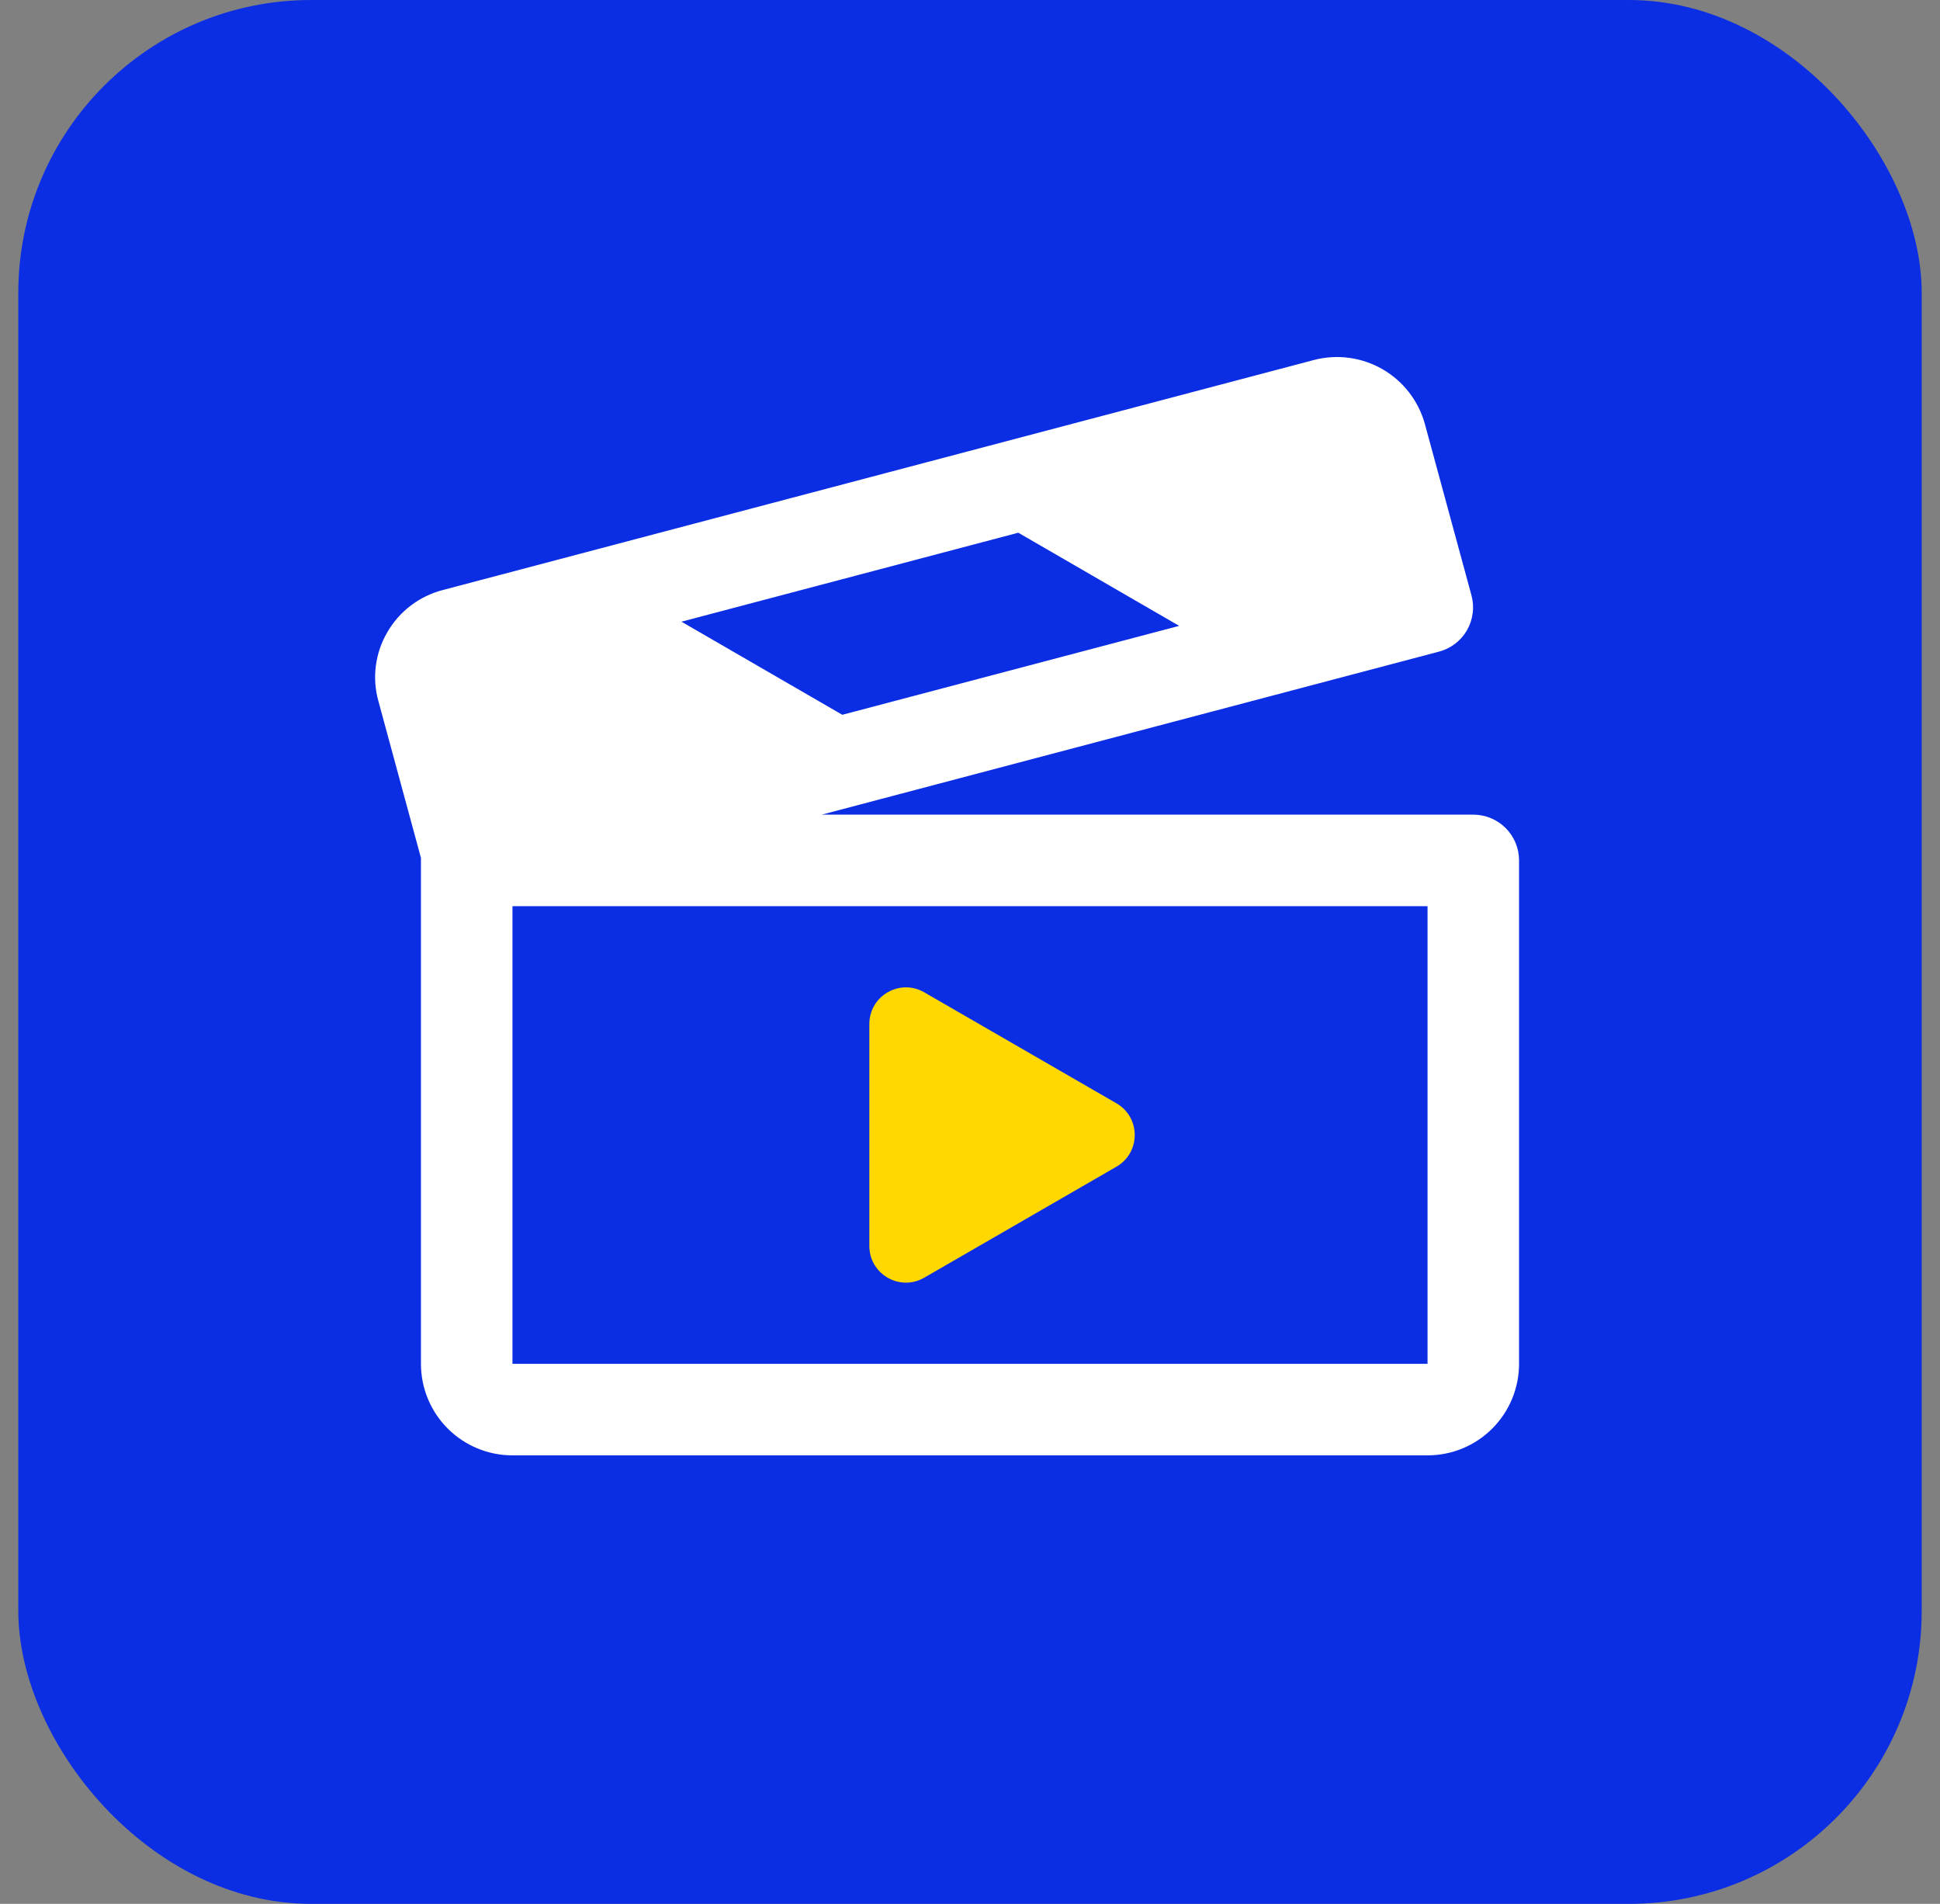
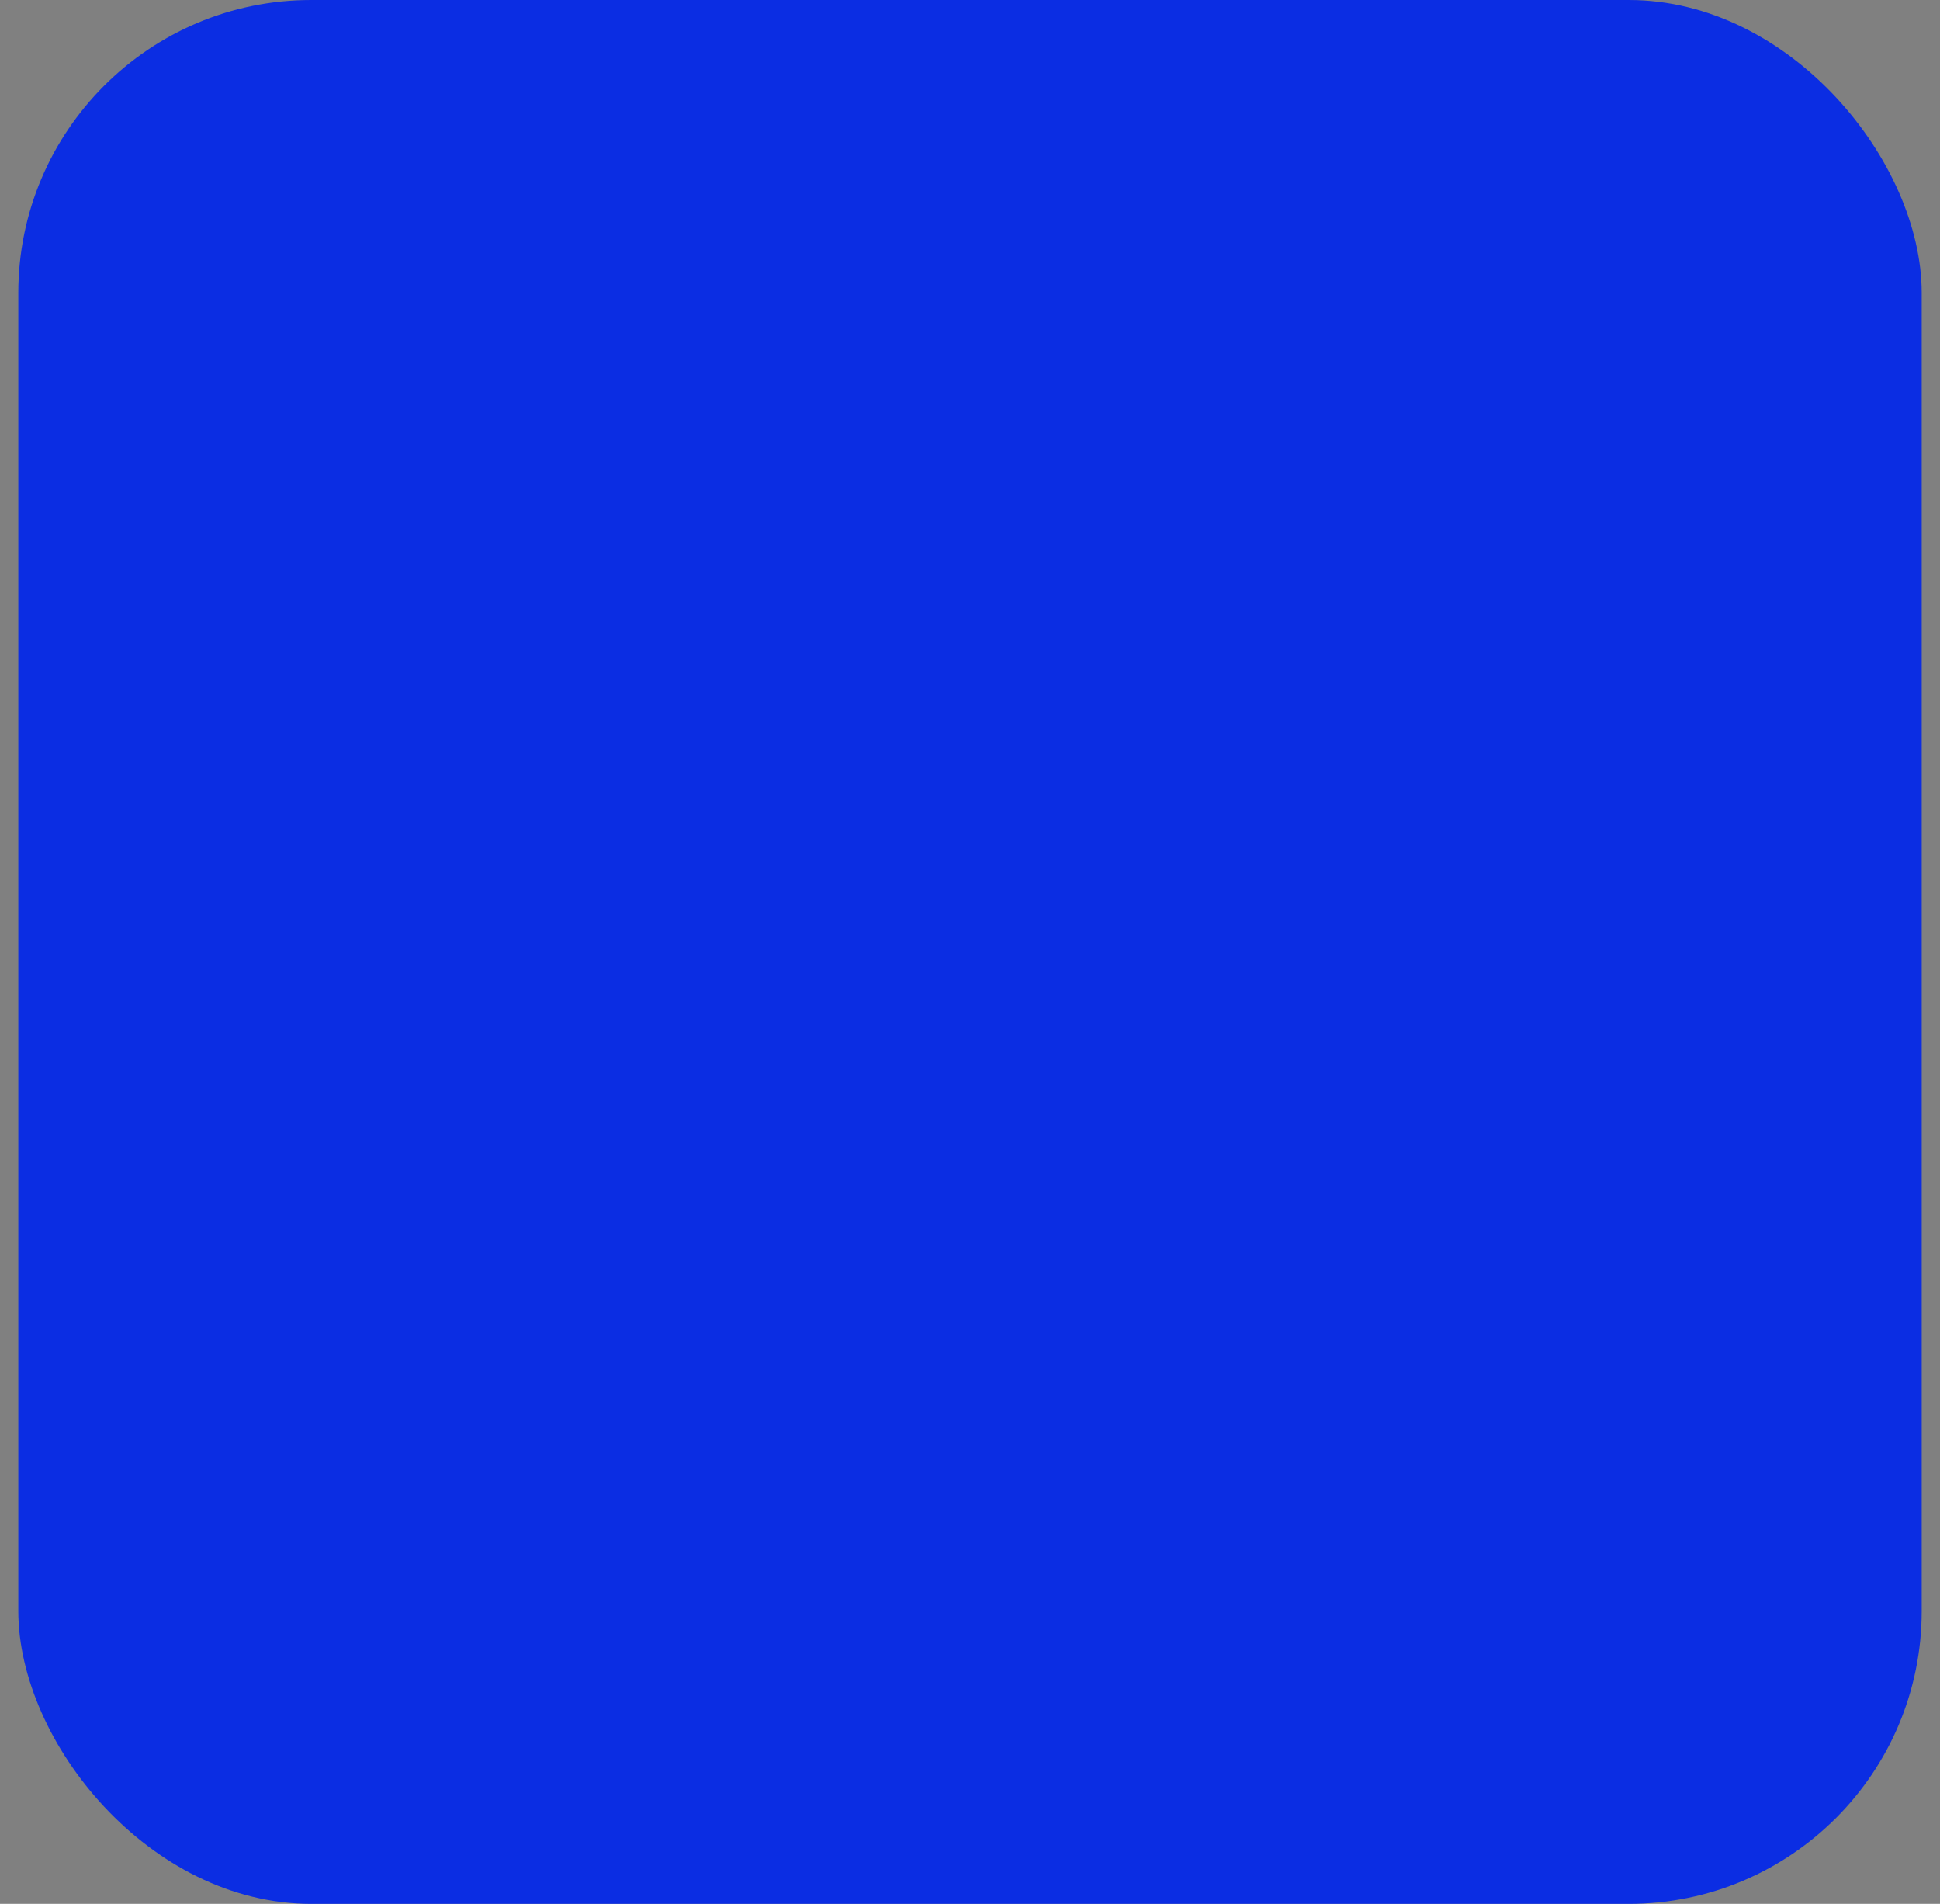
<svg xmlns="http://www.w3.org/2000/svg" width="53" height="52" viewBox="0 0 53 52" fill="none">
  <rect x="0" y="0" width="53" height="52" fill="#808080" stroke="none" />
  <rect x="0.5" width="52" height="52" rx="8" fill="#0B2DE3" />
-   <path d="M40.25 22.25H22.451L39.312 17.798C39.472 17.756 39.622 17.683 39.753 17.583C39.884 17.483 39.994 17.358 40.076 17.215C40.159 17.072 40.212 16.914 40.233 16.75C40.255 16.586 40.243 16.42 40.2 16.261L38.925 11.573C38.749 10.943 38.333 10.407 37.764 10.081C37.197 9.756 36.523 9.667 35.89 9.834L12.095 16.116C11.778 16.198 11.481 16.343 11.221 16.541C10.96 16.739 10.742 16.988 10.579 17.272C10.415 17.552 10.31 17.863 10.268 18.185C10.226 18.507 10.25 18.834 10.337 19.147L11.5 23.431C11.5 23.453 11.5 23.477 11.5 23.5V37.25C11.5 37.913 11.763 38.549 12.232 39.018C12.701 39.487 13.337 39.75 14 39.75H39C39.663 39.75 40.299 39.487 40.768 39.018C41.236 38.549 41.5 37.913 41.5 37.25V23.5C41.5 23.168 41.368 22.851 41.134 22.616C40.899 22.382 40.581 22.25 40.25 22.25ZM27.819 14.55L32.214 17.094L23.011 19.523L18.617 16.98L27.819 14.55ZM39 37.25H14V24.75H39V37.25Z" fill="white" />
-   <path d="M30.5 30.134C31.167 30.519 31.167 31.481 30.5 31.866L25.25 34.897C24.583 35.282 23.75 34.801 23.75 34.031L23.75 27.969C23.75 27.199 24.583 26.718 25.25 27.103L30.5 30.134Z" fill="#FED800" />
</svg>